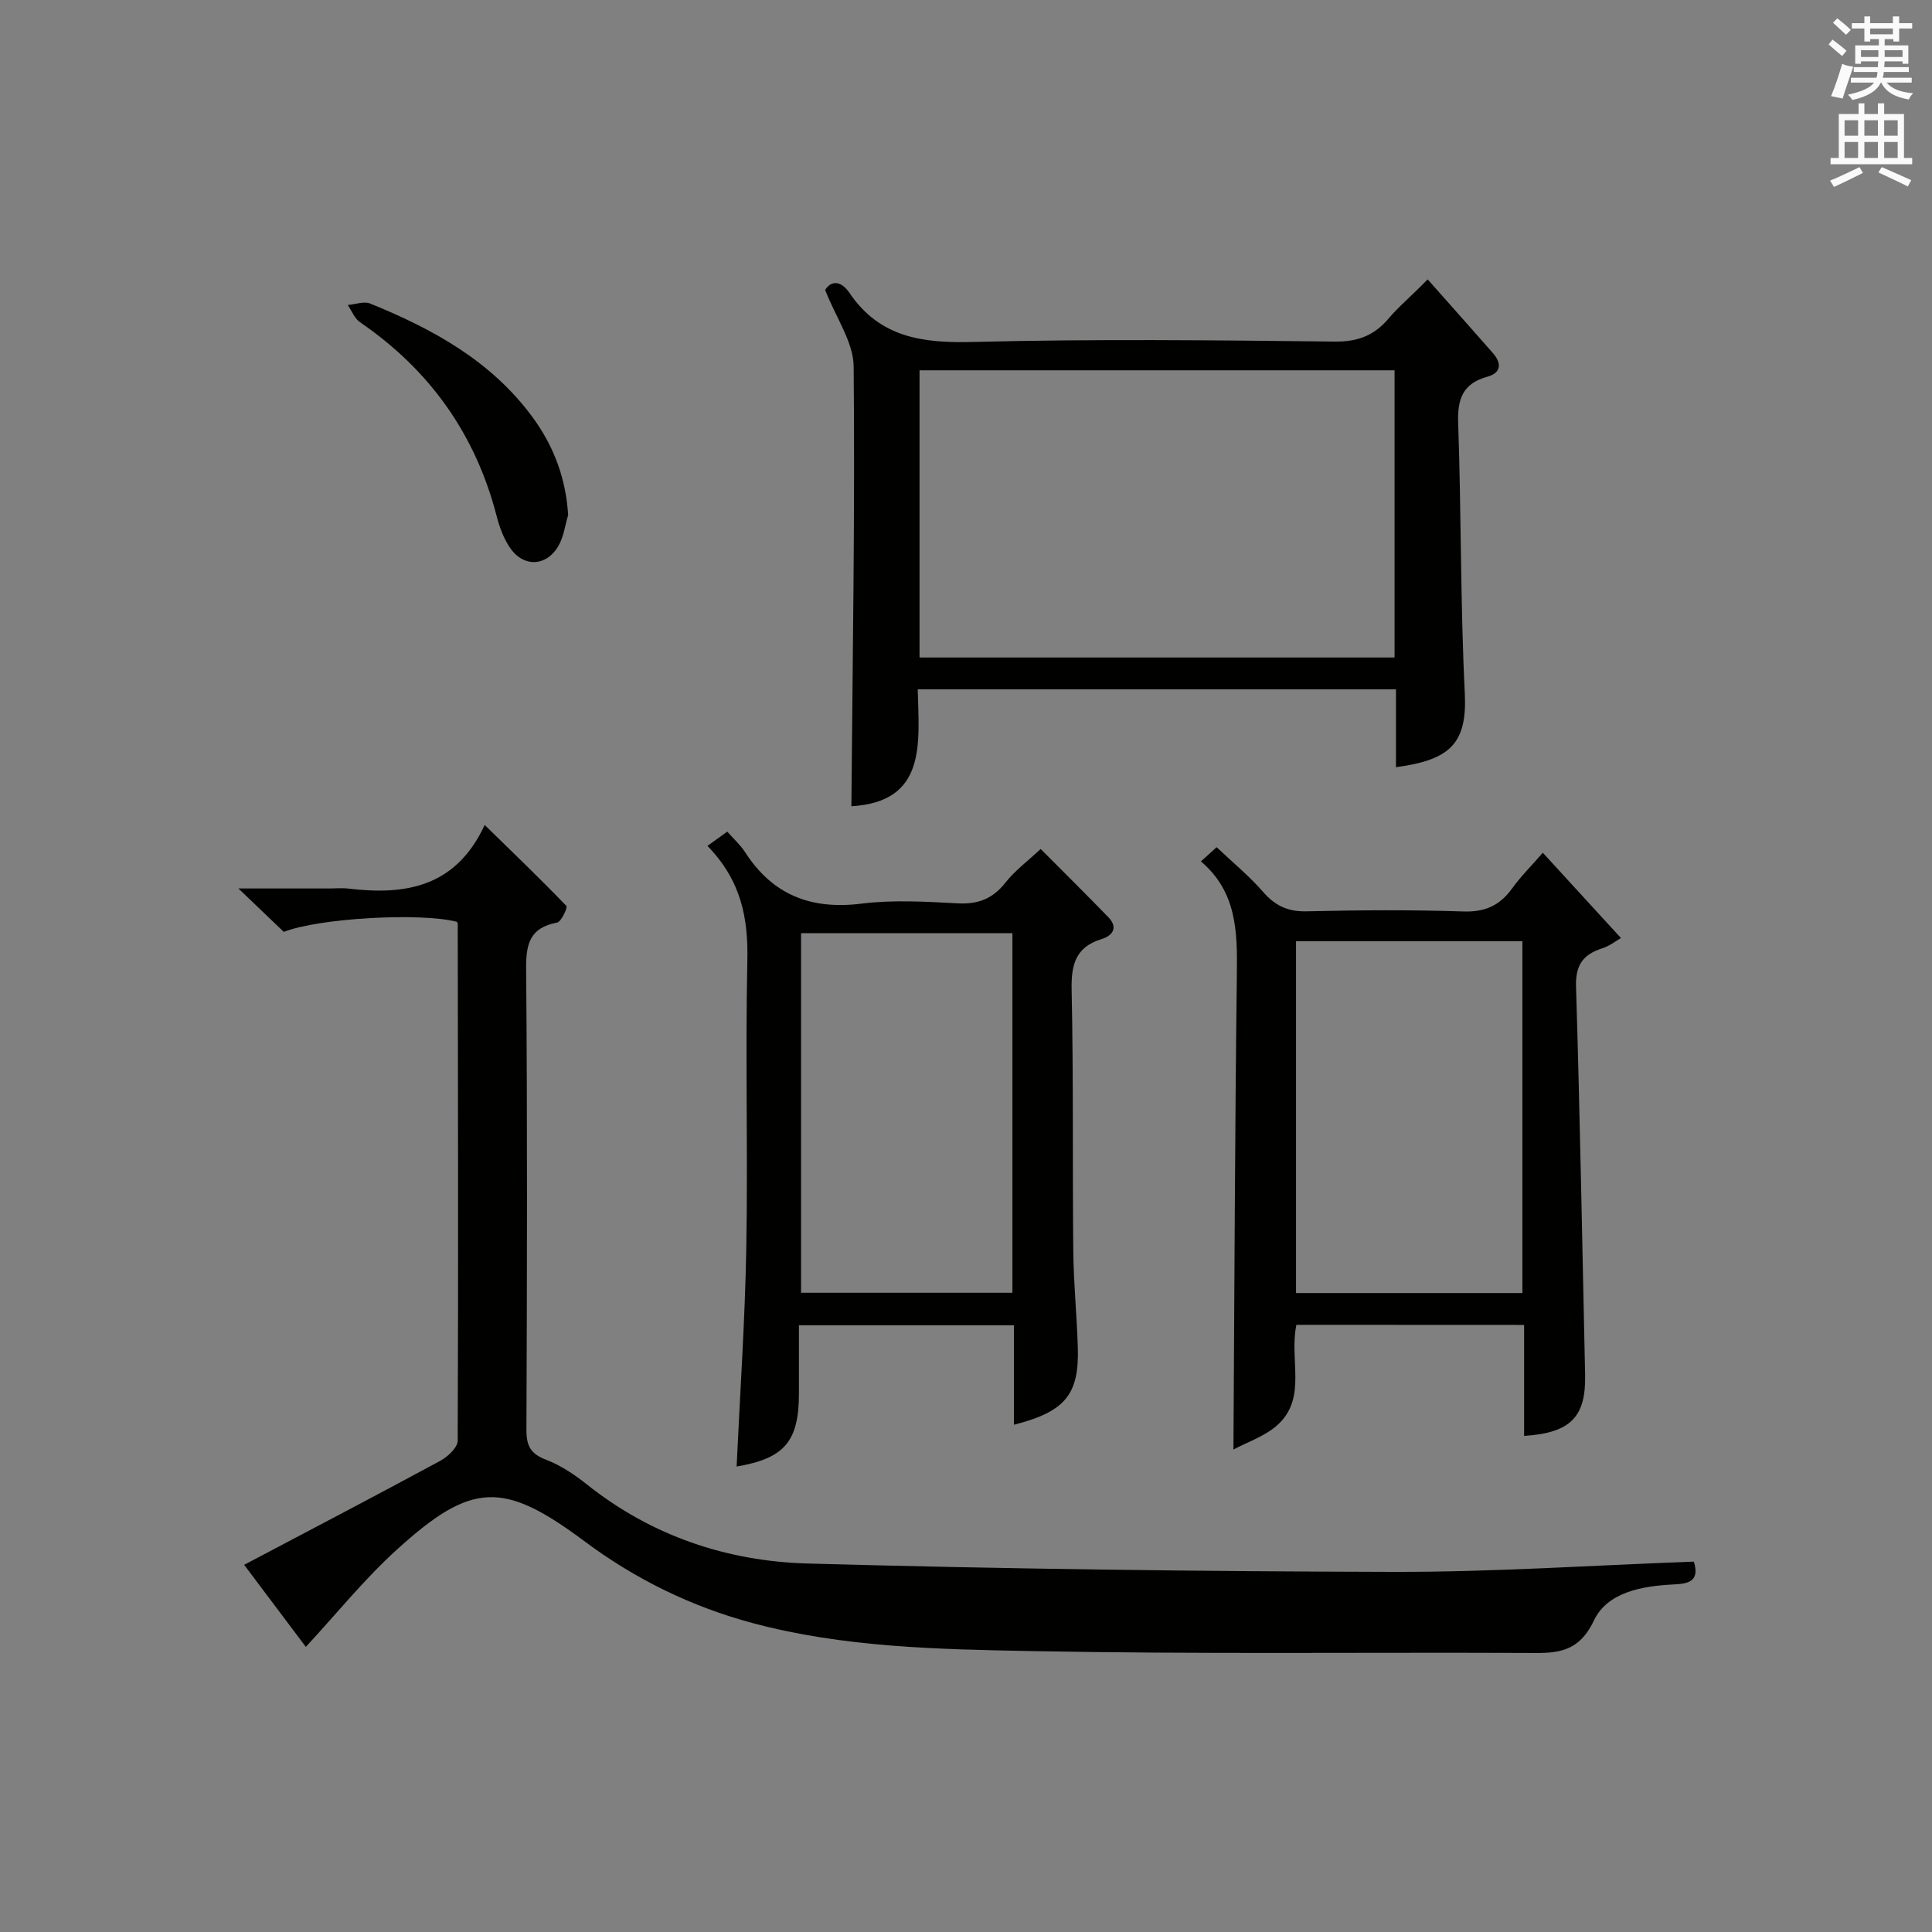
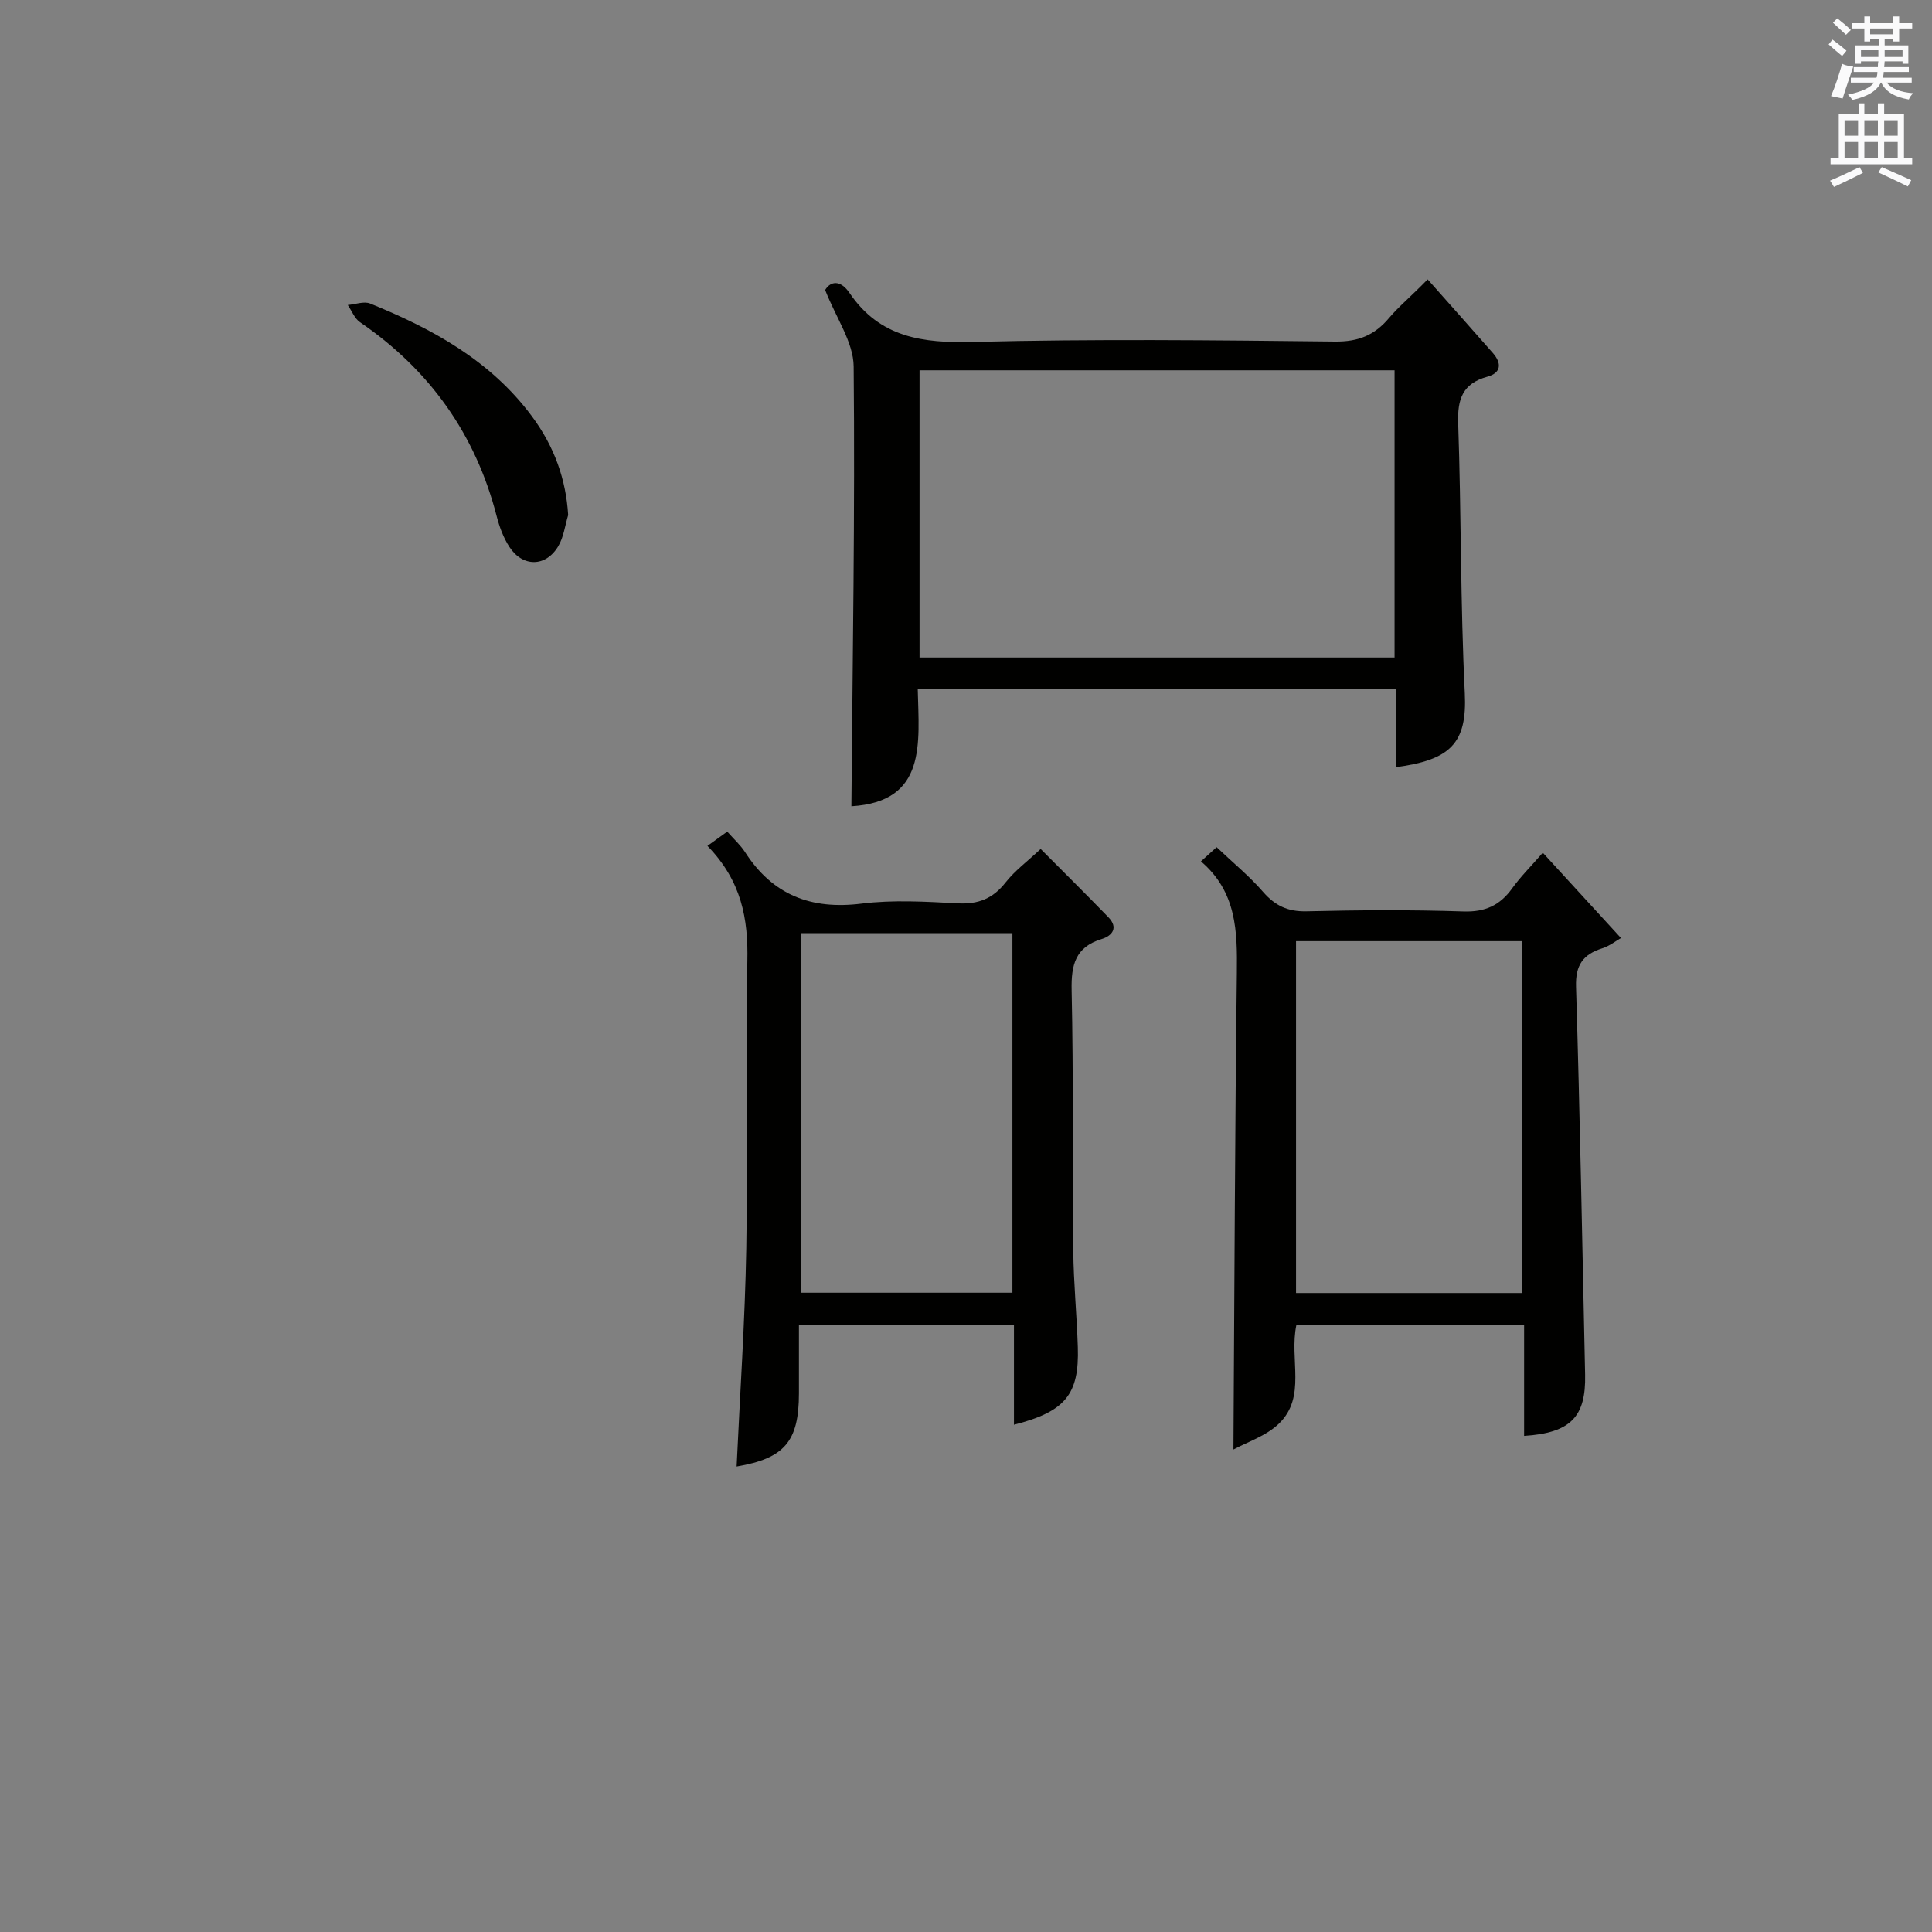
<svg xmlns="http://www.w3.org/2000/svg" version="1.1" id="漢-ZDIC-典" x="0px" y="0px" viewBox="0 0 400 400" style="enable-background:new 0 0 400 400;" xml:space="preserve">
  <rect x="0" y="0" width="400" height="400" fill="#808080" stroke="none" />
  <style type="text/css">
	.st1{fill:#010100;}
	.st2{fill:#fafafb;}
</style>
  <g>
-     <path class="st1" d="M350.7,323.32c1.26,4.15-1.18,4.57-4.18,4.72c-6.52,0.32-13.74,1.58-16.53,7.49c-3.4,7.19-8.46,6.72-14.39,6.69   c-33.99-0.14-67.99,0.27-101.97-0.38c-19.39-0.37-38.97-0.74-57.88-5.82c-12.57-3.38-24.15-9.02-34.74-16.92   c-16.86-12.57-23.36-12.31-38.82,1.71c-6.74,6.11-12.51,13.29-18.87,20.16c-4.04-5.38-8.12-10.81-12.77-16.99   c13.72-7.24,27.21-14.29,40.6-21.53c1.55-0.84,3.6-2.75,3.61-4.17c0.15-35.65,0.06-71.31,0.01-106.96c0-0.15-0.1-0.31-0.15-0.46   c-7.45-1.97-28.62-0.79-35.86,2.08c-2.77-2.65-5.61-5.37-9.4-8.99c6.99,0,12.87,0,18.76,0c1.33,0,2.68-0.14,4,0.02   c11.78,1.42,22.24-0.25,28.23-13.17c6.18,6.04,11.66,11.3,16.92,16.77c0.29,0.3-1.06,3.28-1.94,3.44c-5.57,1.06-6.45,4.31-6.4,9.53   c0.27,31.82,0.19,63.65,0.06,95.47c-0.01,3.33,0.86,4.99,4.06,6.21c3.05,1.16,5.91,3.09,8.49,5.14   c13.4,10.66,29.01,15.89,45.7,16.35c40.42,1.12,80.87,1.64,121.31,1.73C309.14,325.49,329.73,324.08,350.7,323.32z" />
    <path class="st1" d="M176.27,166.93c0.25-30.58,0.76-60.83,0.47-91.06c-0.05-5.02-3.62-10-5.9-15.83c1.08-1.82,3.14-2.19,5.04,0.61   c6.28,9.27,15.17,10.42,25.61,10.15c24.96-0.64,49.96-0.36,74.93-0.08c4.81,0.05,8.17-1.32,11.16-4.87c2.01-2.39,4.49-4.4,8-8.01   c4.5,5.08,9.03,10.15,13.5,15.25c1.85,2.11,1.77,4.11-1.16,4.91c-5.1,1.41-6.2,4.63-6.02,9.63c0.65,18.62,0.45,37.28,1.37,55.88   c0.51,10.43-3.02,13.82-14.25,15.33c0-2.66,0-5.25,0-7.85c0-2.65,0-5.3,0-8.27c-33.05,0-65.77,0-99.01,0   C190.26,153.87,191.93,165.99,176.27,166.93z M190.38,76.67c0,20.12,0,39.82,0,59.46c33.05,0,65.72,0,98.35,0   c0-20.04,0-39.62,0-59.46C255.88,76.67,223.31,76.67,190.38,76.67z" />
    <path class="st1" d="M209.93,294.98c0-7.04,0-13.67,0-20.6c-14.75,0-29.17,0-44.52,0c0,4.65,0,9.39,0,14.13c-0.01,9.96-3.01,13.43-12.9,15.12   c0.69-15.04,1.73-30.09,2-45.17c0.35-19.82-0.21-39.66,0.22-59.48c0.19-8.73-1.16-16.53-8.26-23.85c1.37-0.99,2.51-1.81,4.1-2.95   c1.35,1.53,2.73,2.76,3.69,4.25c5.71,8.87,13.65,11.96,24.09,10.66c6.56-0.82,13.32-0.41,19.97-0.06c4.23,0.22,7.25-0.98,9.88-4.33   c1.92-2.45,4.52-4.36,7.26-6.93c4.52,4.55,9.33,9.3,14.03,14.15c2.08,2.15,0.82,3.82-1.4,4.5c-5.45,1.67-6.33,5.33-6.22,10.58   c0.39,17.99,0.16,35.99,0.34,53.98c0.07,6.65,0.73,13.29,0.94,19.93C223.46,288.69,220.58,292.26,209.93,294.98z M165.85,193.2   c0,25.12,0,49.79,0,74.45c14.86,0,29.28,0,43.76,0c0-24.97,0-49.65,0-74.45C194.92,193.2,180.63,193.2,165.85,193.2z" />
    <path class="st1" d="M268.41,274.29c-1.53,7.12,2.15,14.88-3.62,20.46c-2.67,2.58-6.63,3.83-9.42,5.36c0.21-33.29,0.31-66.03,0.71-98.77   c0.1-8.53-0.04-16.7-7.44-23c1.46-1.32,2.5-2.26,3.25-2.94c3.4,3.23,6.78,5.99,9.6,9.24c2.5,2.88,5.13,4.13,9.02,4.04   c10.82-0.26,21.65-0.33,32.47,0.03c4.51,0.15,7.57-1.26,10.11-4.8c1.73-2.41,3.87-4.53,6.33-7.36c5.41,5.9,10.61,11.58,16.18,17.66   c-0.94,0.53-2.31,1.63-3.87,2.13c-3.98,1.27-5.57,3.46-5.43,7.96c0.82,26.76,1.29,53.54,1.88,80.31   c0.19,8.73-2.98,12.06-12.63,12.68c0-7.61,0-15.19,0-22.98C299.52,274.29,284.1,274.29,268.41,274.29z M315.2,267.71   c0-24.42,0-48.63,0-72.85c-15.92,0-31.44,0-46.87,0c0,24.54,0,48.62,0,72.85C284.08,267.71,299.51,267.71,315.2,267.71z" />
    <path class="st1" d="M117.63,106.64c-0.66,2.18-0.93,4.59-2.07,6.48c-2.58,4.3-7.34,4.33-10.09,0.12c-1.24-1.9-2.07-4.16-2.64-6.37   C98.45,89.9,88.97,76.59,74.52,66.7c-1.12-0.77-1.69-2.35-2.52-3.55c1.56-0.13,3.36-0.83,4.65-0.3   c12.91,5.24,24.94,11.82,33.48,23.35C114.82,92.52,117.18,99.32,117.63,106.64z" />
    <path class="st2" d="M378.6,9.2l0.8-1c0.9,0.7,1.9,1.4,2.9,2.3l-0.9,1.1C380.3,10.7,379.4,9.9,378.6,9.2z M379.1,19.9   c0.9-2.1,1.6-4.3,2.3-6.7c0.4,0.2,0.8,0.4,2.3,0.6c-0.7,2.1-1.5,4.3-2.2,6.6L379.1,19.9z M379.5,4.7l0.9-0.9c1,0.8,2,1.6,2.8,2.4   l-1,1C381.2,6.3,380.3,5.4,379.5,4.7z M392,3.4h1.2v1.4h2.7v1.1h-2.7v2.7H392V8.1h-1.8v1.3h4.9v3.8h-1.2v-0.5h-3.7   c0,0.4-0.1,0.9-0.1,1.2h5.1v1H390c0,0.5-0.1,0.9-0.2,1.2h6v1h-5.2c1.1,1.3,2.9,2,5.5,2.2c-0.4,0.4-0.7,0.8-0.9,1.3   c-2.9-0.5-4.8-1.6-5.7-3.5h-0.1c-0.8,1.7-2.7,2.9-5.9,3.6c-0.2-0.4-0.6-0.8-0.9-1.1c2.8-0.6,4.6-1.4,5.4-2.5h-4.8v-1h5.3   c0.1-0.3,0.2-0.7,0.2-1.2h-4.9v-1h5c0-0.4,0-0.8,0.1-1.2h-3.6v0.5h-1.2V9.4h4.9V8.1h-1.8v0.5H386V5.9h-2.6V4.8h2.6V3.4h1.2v1.4h4.7   V3.4z M385.3,11.8h3.6c0-0.4,0-0.9,0-1.4h-3.6V11.8z M387.2,7.1h4.7V5.9h-4.7V7.1z M393.9,10.4h-3.7c0,0.5,0,1,0,1.4h3.7V10.4z" />
    <path class="st2" d="M384.7,21.4h1.3v2.2h2.8v-2.2h1.3v2.2h4.1v9.1h1.7V34h-16.9v-1.3h1.7v-9.1h4.1V21.4z M385,34.6l0.7,1.2   c-1.8,0.9-3.8,1.9-6,2.9c-0.2-0.4-0.5-0.8-0.8-1.3C381.3,36.4,383.3,35.4,385,34.6z M381.9,28.1h2.8v-3.2h-2.8V28.1z M381.9,32.7   h2.8v-3.3h-2.8V32.7z M386,28.1h2.8v-3.2H386V28.1z M386,32.7h2.8v-3.3H386V32.7z M389.6,34.6c2.1,0.9,4.1,1.8,6.1,2.7l-0.7,1.3   c-2.2-1.1-4.2-2-6.1-2.9L389.6,34.6z M392.9,24.9h-2.8v3.2h2.8V24.9z M390.1,32.7h2.8v-3.3h-2.8V32.7z" />
  </g>
</svg>